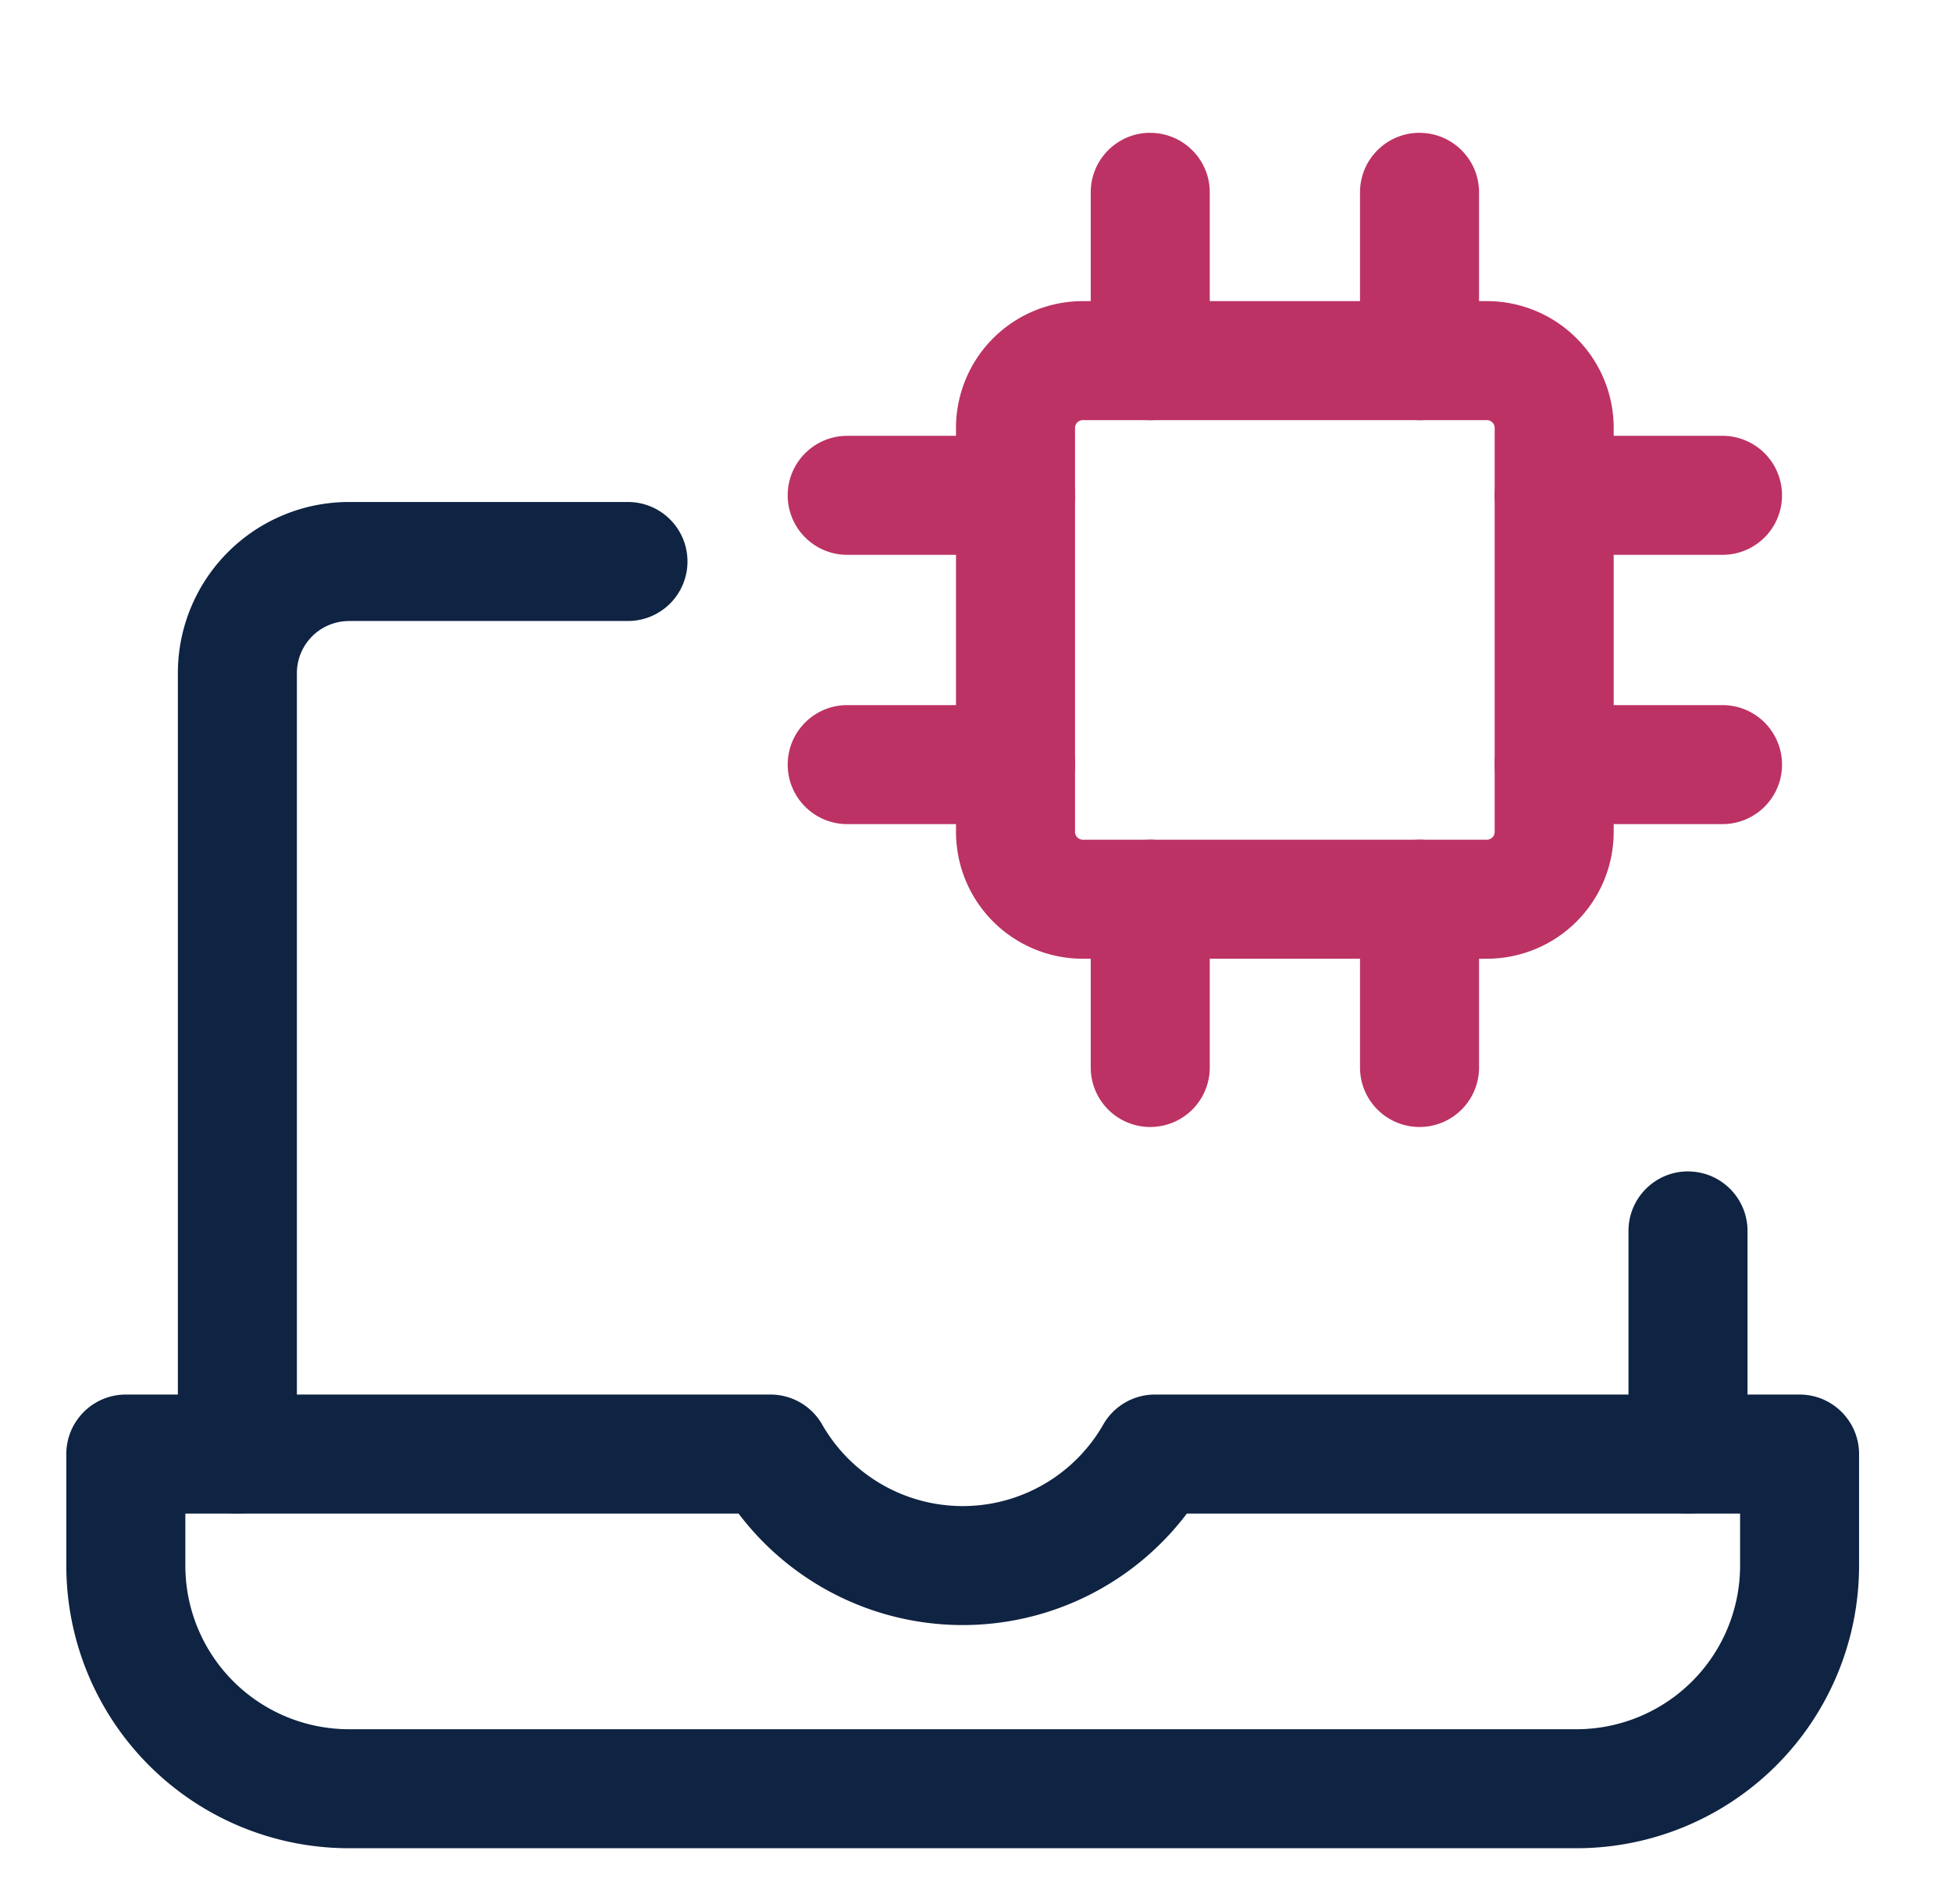
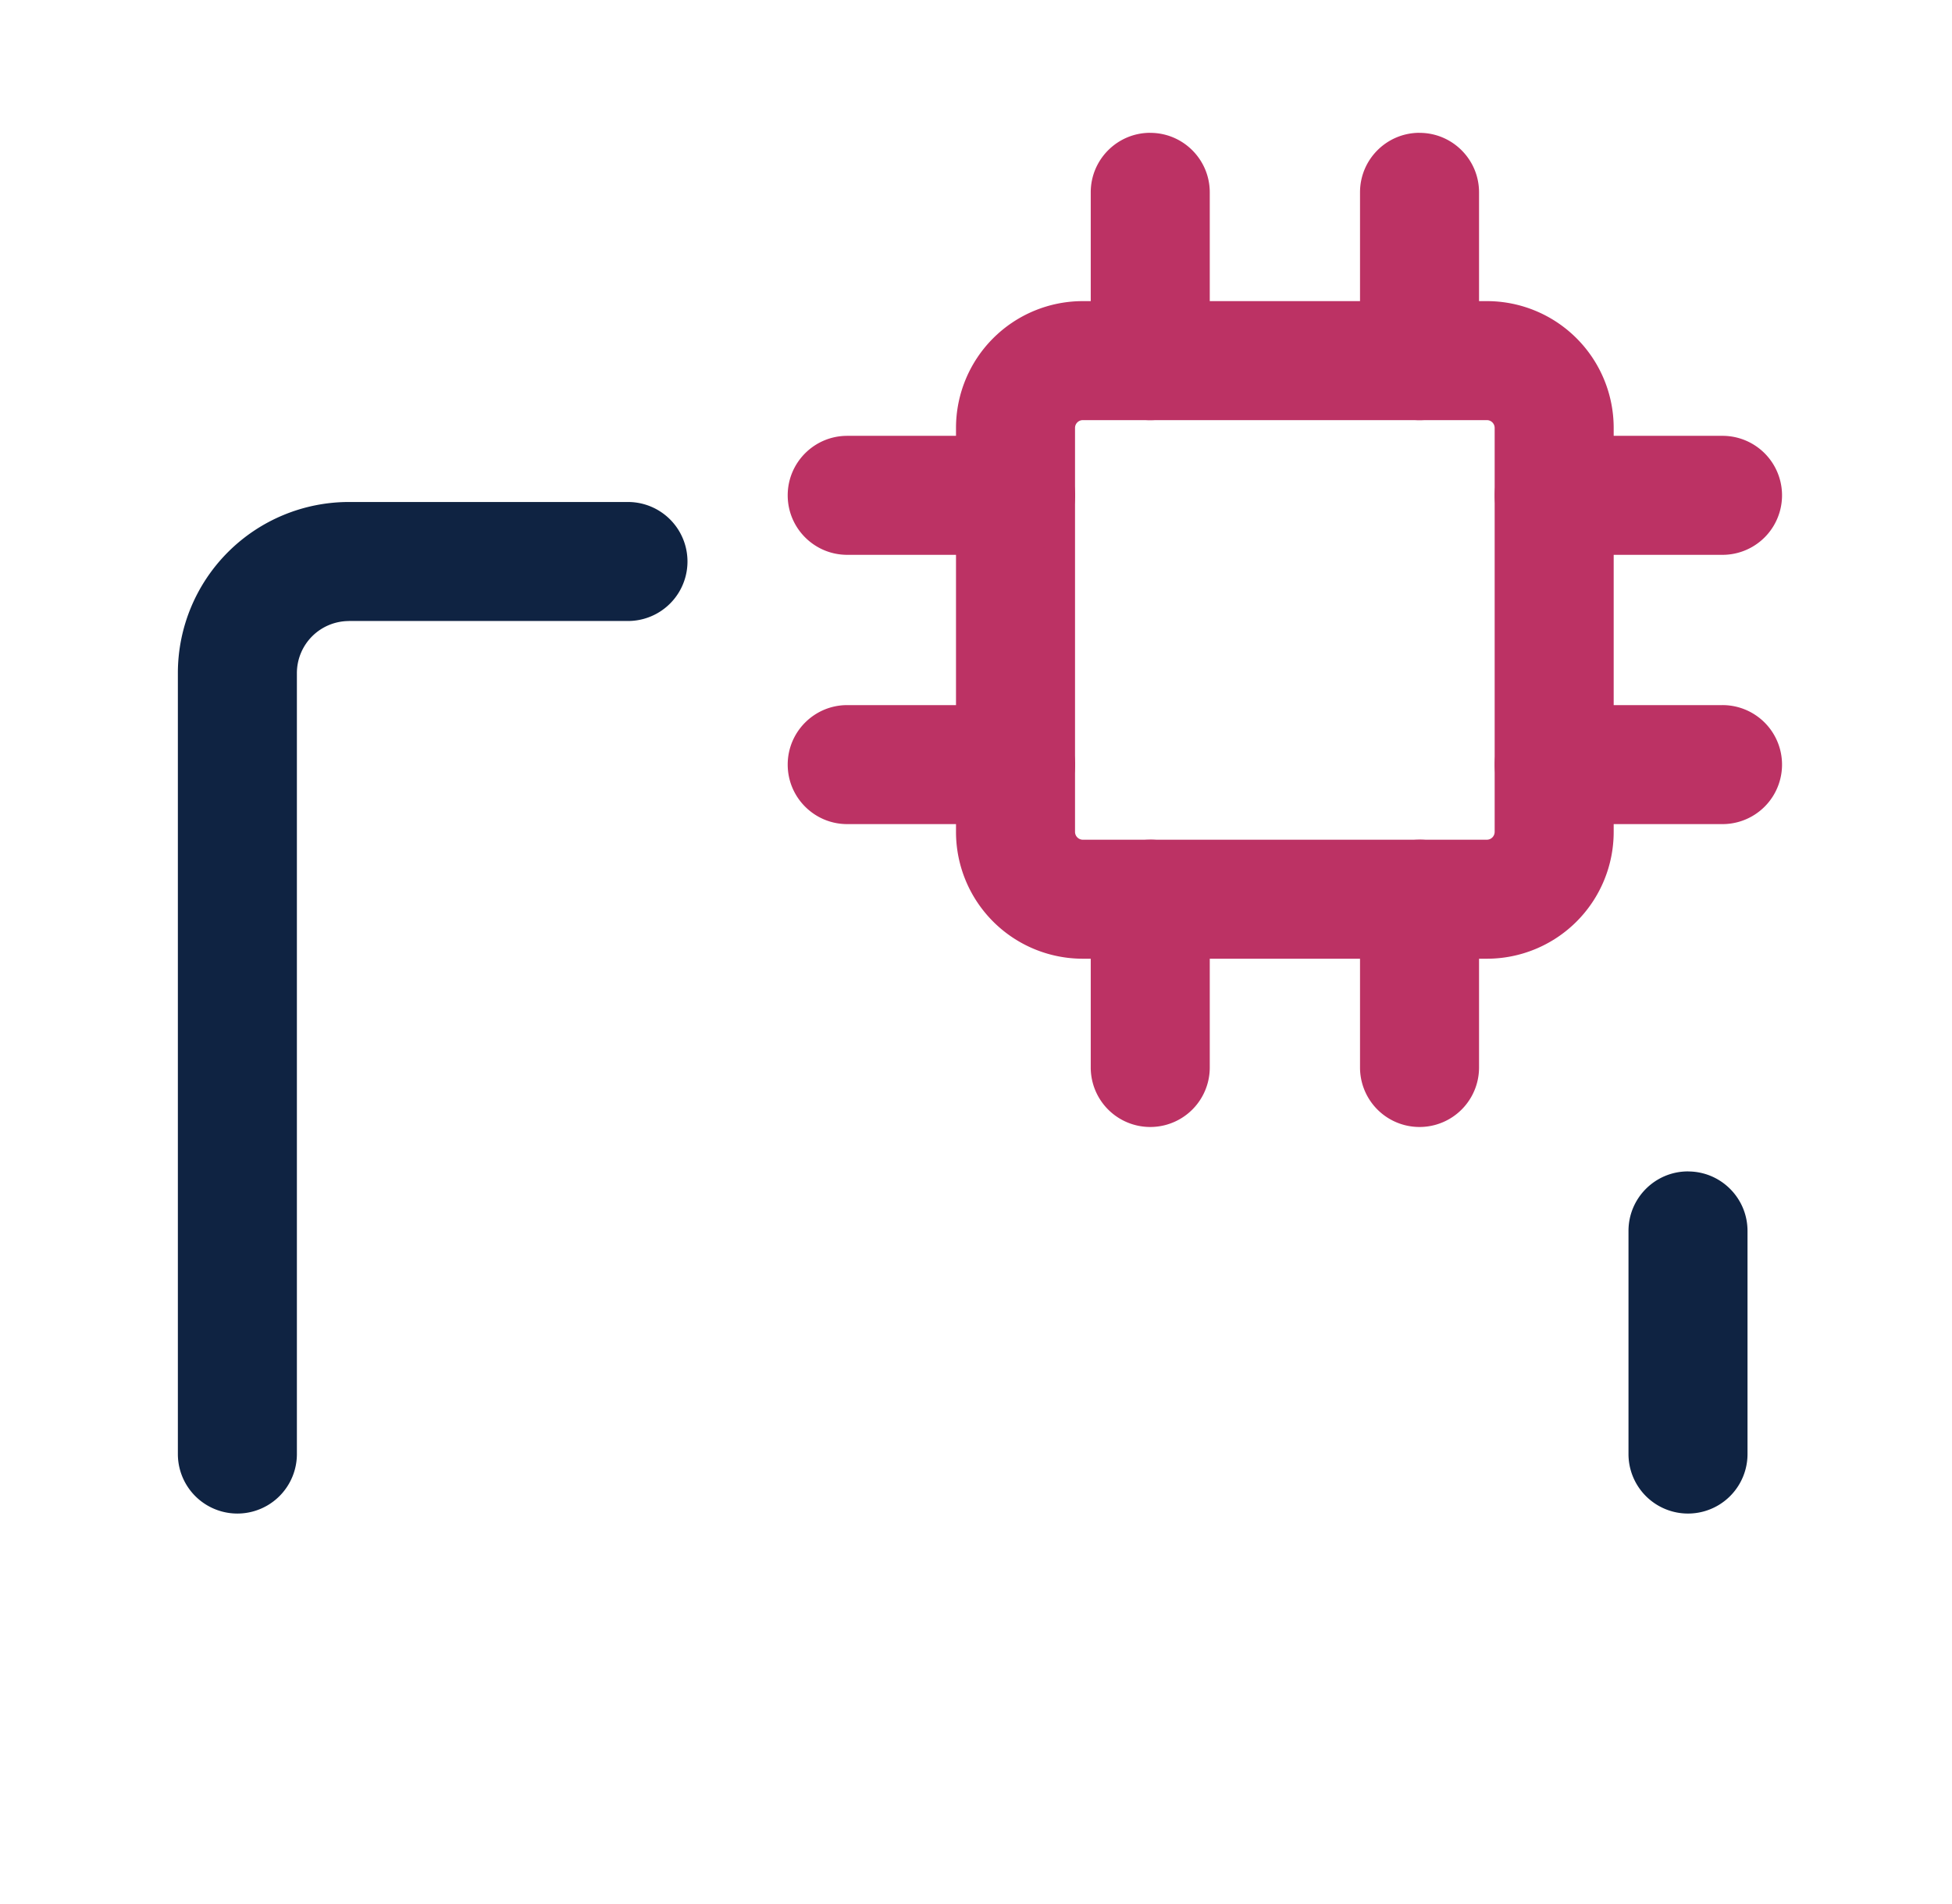
<svg xmlns="http://www.w3.org/2000/svg" width="41" height="40" fill="none">
  <path fill-rule="evenodd" clip-rule="evenodd" d="M35.455 24.61c.69 0 1.25.559 1.25 1.25v4.687a1.25 1.25 0 01-2.5 0v-4.688c0-.69.56-1.25 1.25-1.25zM7.33 13.047a1.094 1.094 0 00-1.094 1.094v16.406a1.25 1.25 0 01-2.5 0V14.14a3.594 3.594 0 013.594-3.594h5.86a1.25 1.25 0 010 2.5H7.33z" fill="#0F2342" />
-   <path fill-rule="evenodd" clip-rule="evenodd" d="M1.393 30.547c0-.69.56-1.25 1.25-1.25h13.54c.449 0 .863.24 1.086.63a3.4 3.4 0 005.904 0 1.25 1.25 0 011.085-.63h13.54c.691 0 1.25.56 1.25 1.25v2.344a5.937 5.937 0 01-5.937 5.937H7.331a5.937 5.937 0 01-5.938-5.937v-2.344zm2.5 1.25v1.094a3.438 3.438 0 003.437 3.437h25.781a3.438 3.438 0 003.438-3.437v-1.094h-11.62a5.902 5.902 0 01-9.416 0H3.893z" fill="#0F2342" />
  <path fill-rule="evenodd" clip-rule="evenodd" d="M22.744 8.826a.164.164 0 00-.164.164v8.486c0 .09.074.165.164.165h8.486c.09 0 .164-.074.164-.165V8.99a.164.164 0 00-.164-.164h-8.486zm-2.664.164a2.664 2.664 0 012.664-2.664h8.486a2.664 2.664 0 012.664 2.664v8.486a2.664 2.664 0 01-2.664 2.665h-8.486a2.664 2.664 0 01-2.664-2.665V8.99z" fill="#BC3264" />
  <path fill-rule="evenodd" clip-rule="evenodd" d="M24.16 2.791c.69 0 1.25.56 1.25 1.25v3.536a1.25 1.25 0 01-2.5 0V4.04c0-.69.56-1.25 1.25-1.25zm5.656 0c.69 0 1.25.56 1.25 1.25v3.536a1.25 1.25 0 11-2.5 0V4.04c0-.69.56-1.25 1.25-1.25zM16.545 16.063c0-.69.56-1.25 1.25-1.25h3.536a1.25 1.25 0 110 2.5h-3.536c-.69 0-1.25-.56-1.25-1.25zm0-5.657c0-.69.56-1.25 1.25-1.25h3.536a1.25 1.25 0 110 2.5h-3.536c-.69 0-1.25-.56-1.25-1.25zm13.271 7.234c.69 0 1.25.56 1.25 1.25v3.536a1.25 1.25 0 11-2.5 0v-3.535c0-.69.56-1.25 1.25-1.25zm-5.656 0c.69 0 1.25.56 1.25 1.25v3.536a1.25 1.25 0 01-2.5 0v-3.535c0-.69.56-1.25 1.25-1.25zm7.235-7.234c0-.69.56-1.25 1.25-1.25h3.535a1.25 1.25 0 110 2.5h-3.535c-.69 0-1.25-.56-1.25-1.25zm0 5.657c0-.69.56-1.25 1.25-1.25h3.535a1.25 1.25 0 110 2.5h-3.535c-.69 0-1.25-.56-1.25-1.25z" fill="#BC3264" />
</svg>